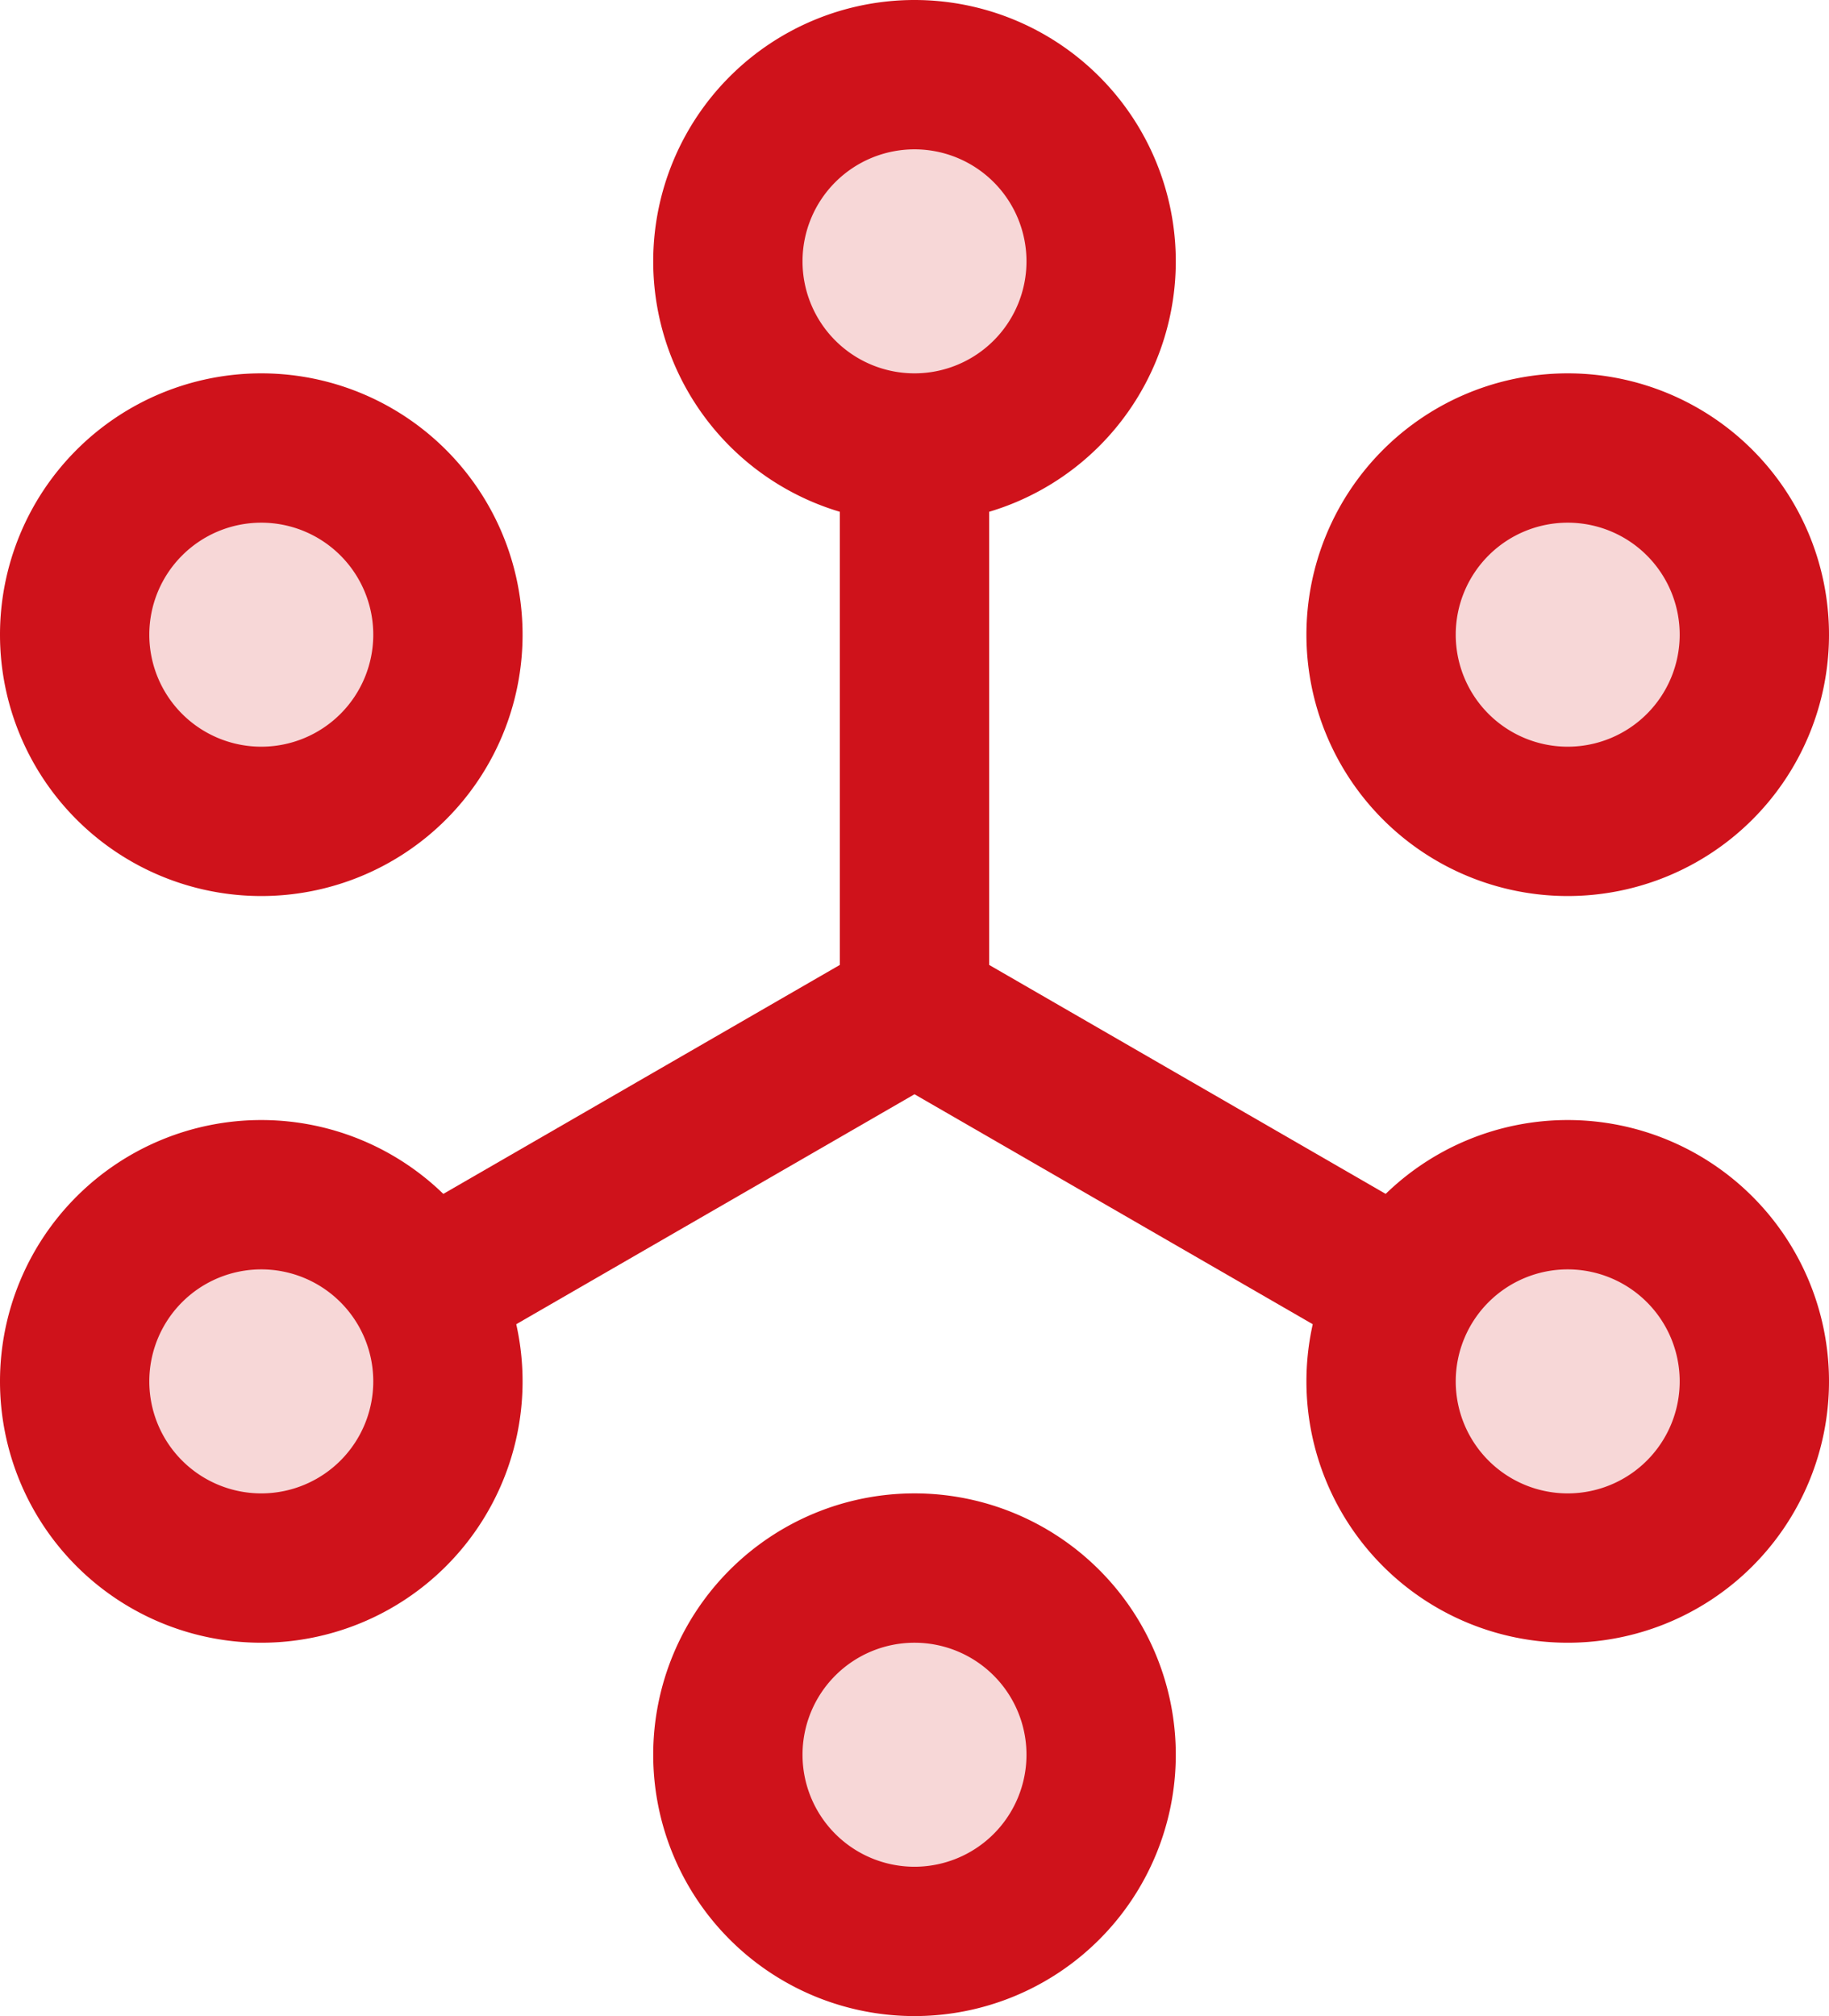
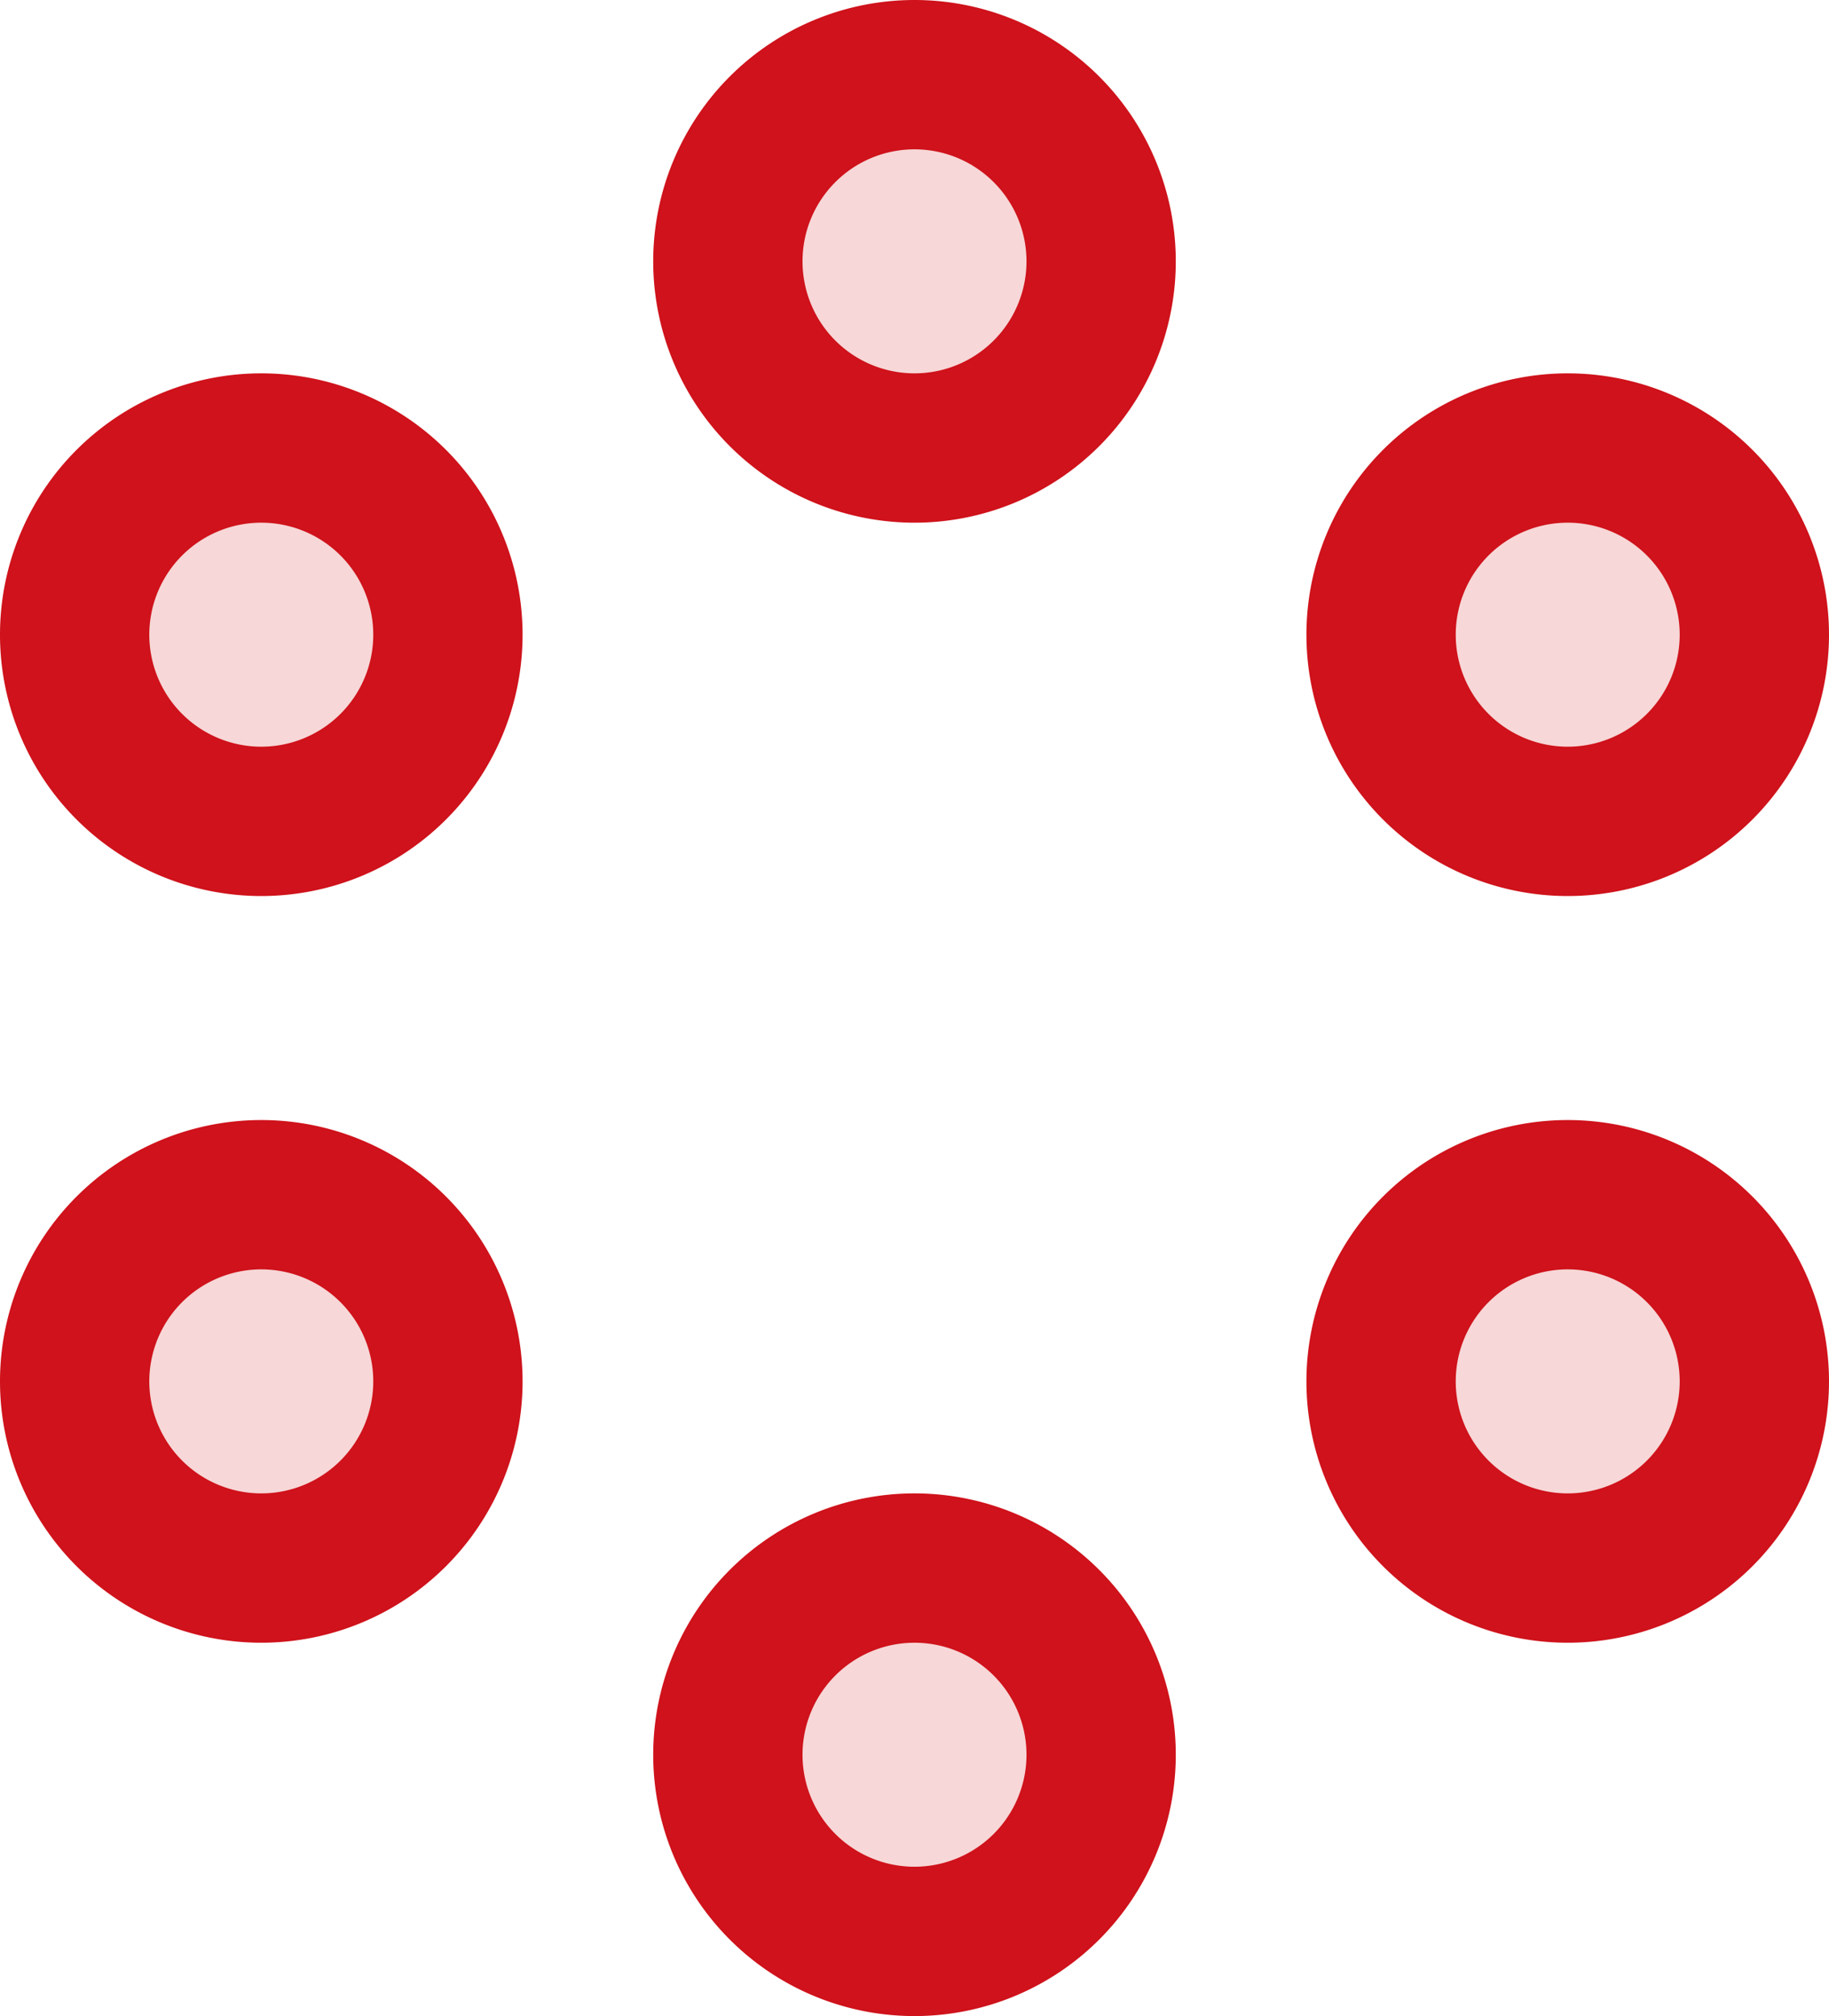
<svg xmlns="http://www.w3.org/2000/svg" width="36.75" height="40.5" viewBox="0 0 36.75 40.5">
  <defs>
    <style>.a{fill:none;}.a,.b{stroke:#cf121b;stroke-linecap:round;stroke-linejoin:round;stroke-width:3px;}.b{fill:#f7d7d7;}</style>
  </defs>
  <g transform="translate(-866.409 -29.74)">
-     <path class="a" d="M884.784,49.99V38.74m0,11.25-9.844,5.683Zm0,0,9.844,5.683Z" />
    <path class="b" d="M875.409,42.49a3.75,3.75,0,1,1-3.75-3.75A3.75,3.75,0,0,1,875.409,42.49Zm0,15a3.75,3.75,0,1,1-3.75-3.75A3.75,3.75,0,0,1,875.409,57.49Zm13.125,7.5a3.75,3.75,0,1,1-3.75-3.75A3.75,3.75,0,0,1,888.534,64.99Zm13.125-7.5a3.75,3.75,0,1,1-3.75-3.75A3.75,3.75,0,0,1,901.659,57.49Zm0-15a3.75,3.75,0,1,1-3.75-3.75A3.75,3.75,0,0,1,901.659,42.49Zm-13.125-7.5a3.75,3.75,0,1,1-3.75-3.75A3.75,3.75,0,0,1,888.534,34.99Z" />
  </g>
</svg>